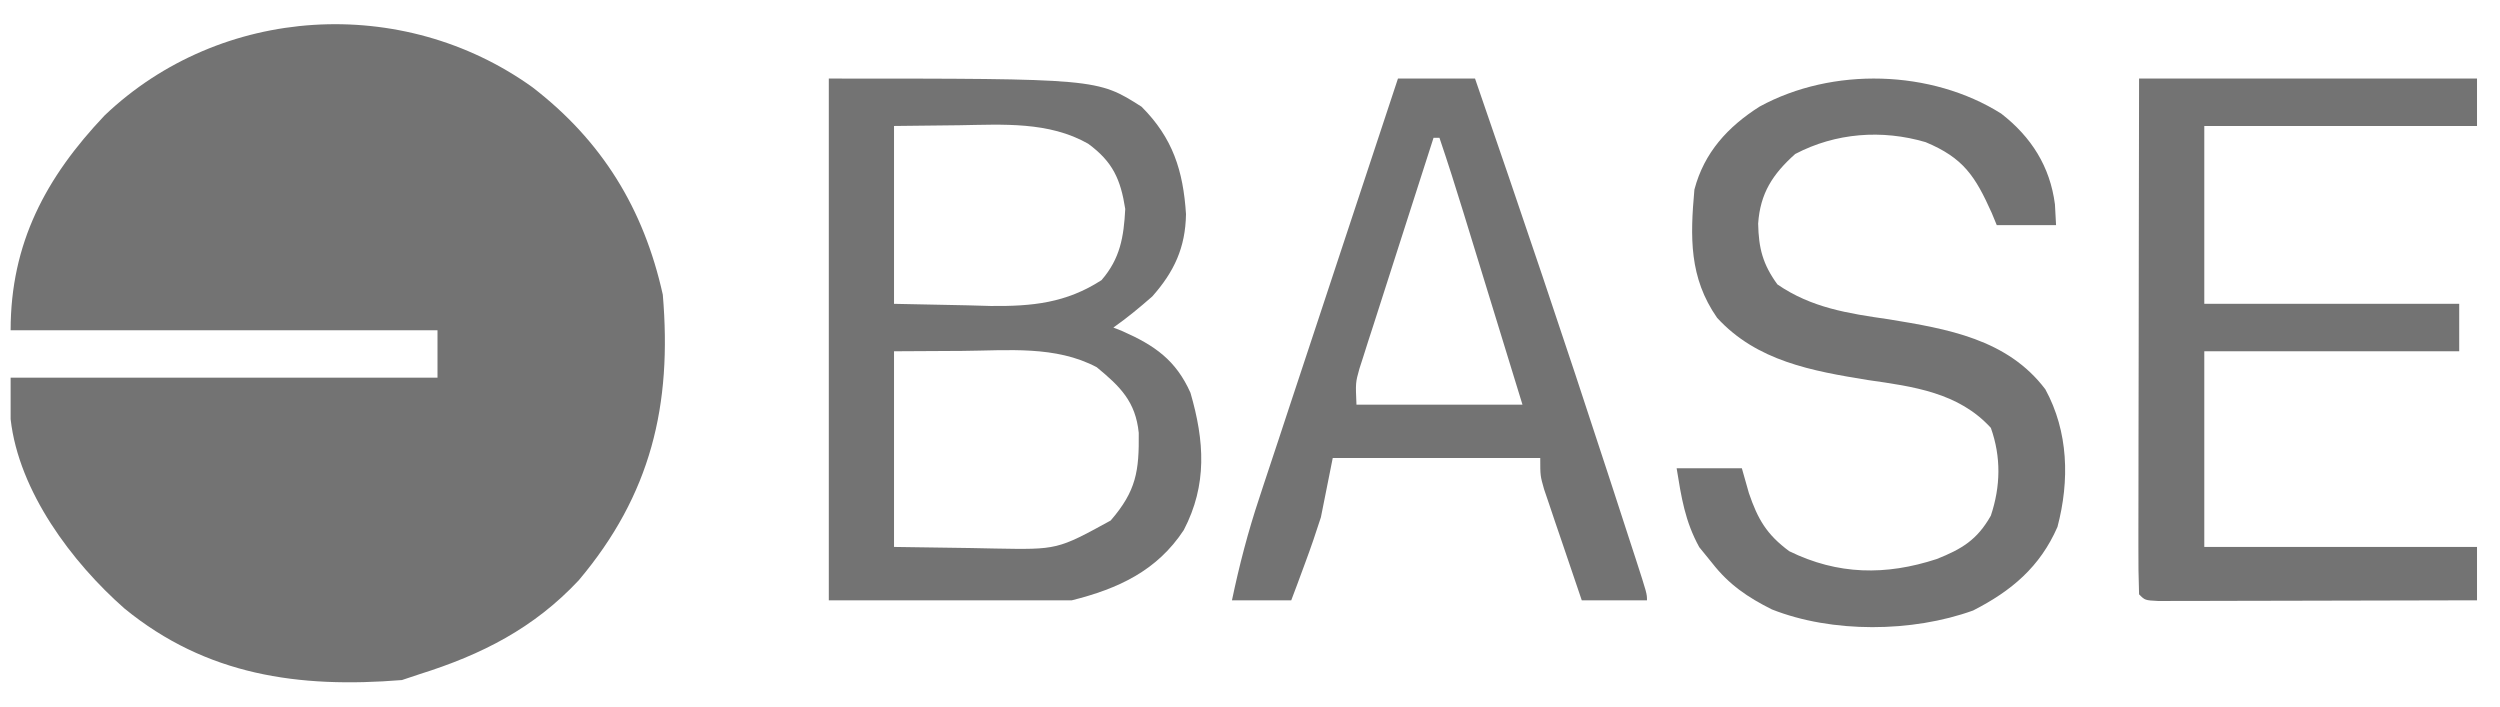
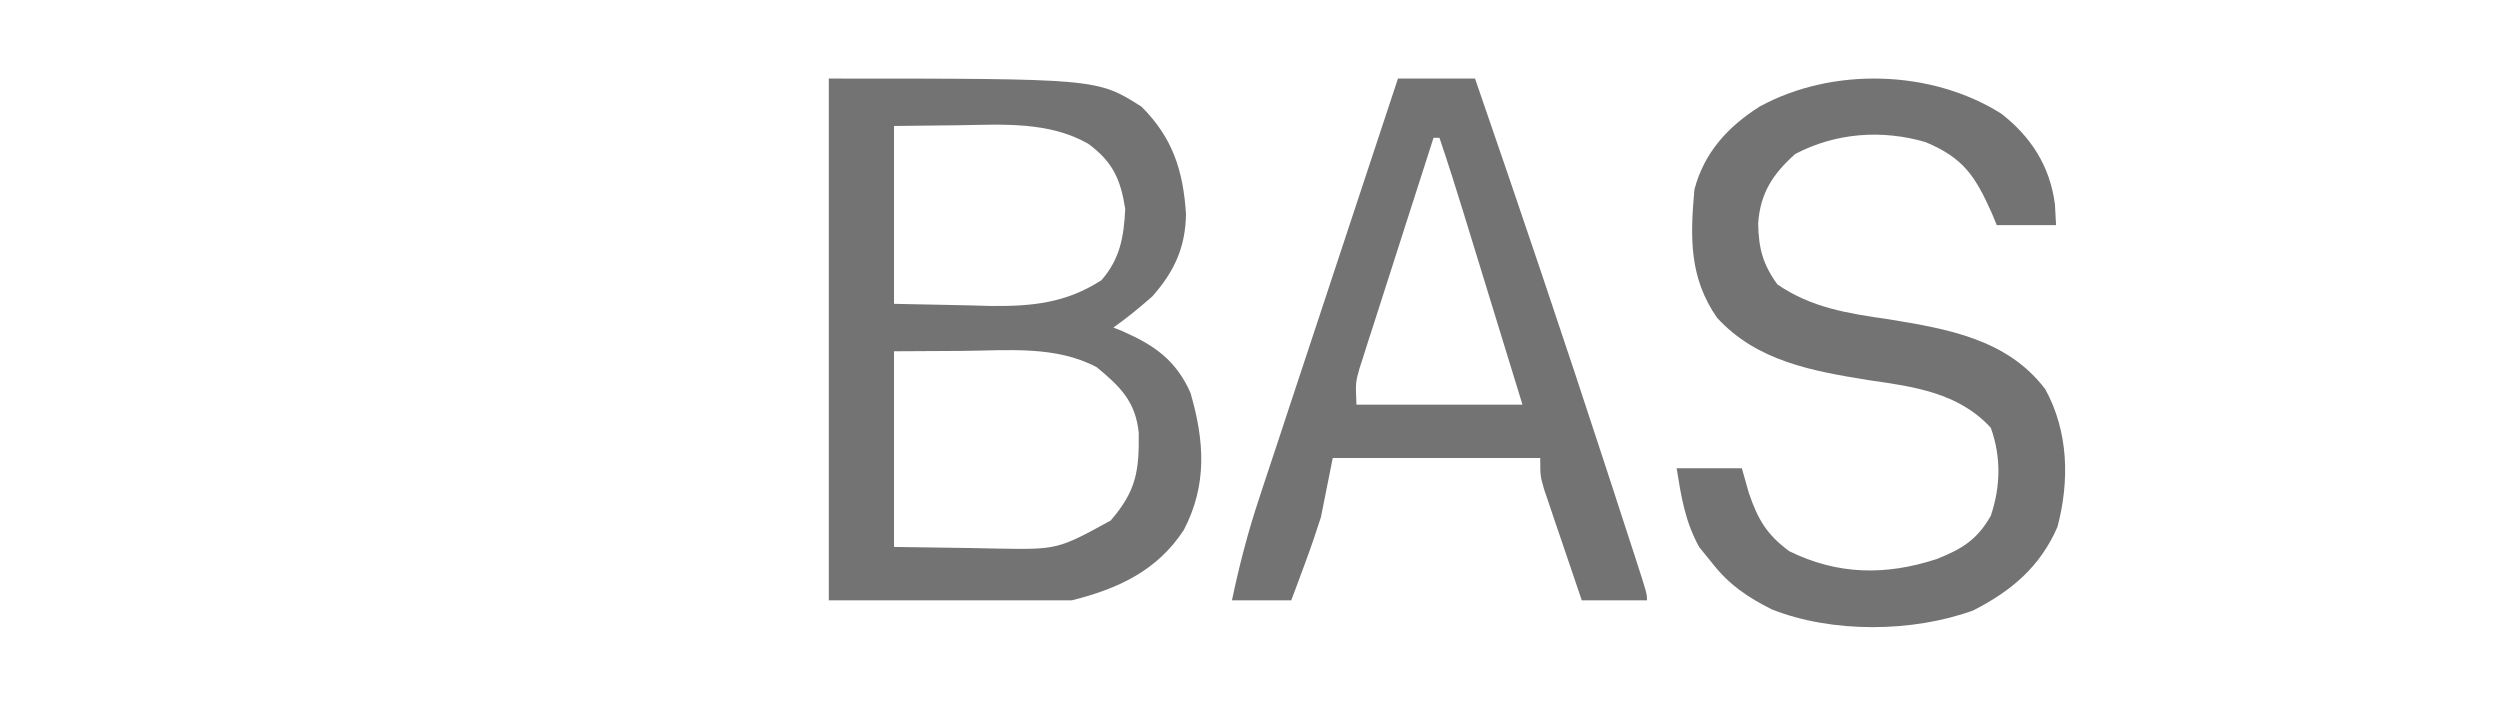
<svg xmlns="http://www.w3.org/2000/svg" width="92" height="26" viewBox="0 0 92 26" fill="none">
-   <path d="M19.591 3.208C22.157 5.183 23.691 7.684 24.391 10.844C24.736 14.911 23.957 18.201 21.295 21.358C19.644 23.12 17.726 24.091 15.445 24.808C15.121 24.916 15.121 24.916 14.791 25.026C10.99 25.334 7.594 24.854 4.585 22.397C2.646 20.693 0.691 18.083 0.391 15.426C0.391 14.922 0.391 14.418 0.391 13.899C5.575 13.899 10.759 13.899 16.1 13.899C16.1 13.323 16.1 12.747 16.1 12.153C10.916 12.153 5.732 12.153 0.391 12.153C0.391 8.952 1.685 6.529 3.854 4.244C8.128 0.176 14.813 -0.217 19.591 3.208Z" fill="#737373" />
  <path d="M30.5 2.891C40.38 2.891 40.38 2.891 42.009 3.927C43.16 5.078 43.542 6.283 43.645 7.882C43.624 9.105 43.215 9.994 42.404 10.909C41.94 11.316 41.477 11.699 40.972 12.054C41.086 12.1 41.199 12.145 41.316 12.191C42.496 12.713 43.274 13.256 43.809 14.454C44.326 16.232 44.431 17.842 43.563 19.506C42.579 21.005 41.147 21.665 39.445 22.091C36.493 22.091 33.541 22.091 30.5 22.091C30.5 15.755 30.5 9.419 30.5 2.891ZM32.9 4.636C32.9 6.796 32.9 8.956 32.9 11.181C34.243 11.209 34.243 11.209 35.613 11.236C35.891 11.244 36.17 11.252 36.456 11.26C37.983 11.275 39.231 11.153 40.536 10.309C41.222 9.515 41.355 8.727 41.409 7.691C41.239 6.6 40.95 5.953 40.043 5.288C38.594 4.465 36.907 4.583 35.3 4.609C34.508 4.618 33.715 4.627 32.9 4.636ZM32.9 12.927C32.9 15.303 32.9 17.679 32.9 20.127C33.836 20.14 34.772 20.154 35.736 20.168C36.173 20.177 36.173 20.177 36.62 20.186C38.914 20.228 38.914 20.228 40.873 19.155C41.817 18.063 41.922 17.334 41.906 15.93C41.79 14.777 41.221 14.223 40.359 13.513C38.843 12.711 37.095 12.9 35.422 12.913C34.173 12.92 34.173 12.92 32.9 12.927Z" fill="#737373" />
  <path d="M73.645 4.181C74.752 5.041 75.442 6.127 75.622 7.522C75.636 7.774 75.649 8.026 75.663 8.285C74.943 8.285 74.223 8.285 73.481 8.285C73.421 8.138 73.359 7.991 73.297 7.839C72.684 6.475 72.253 5.812 70.863 5.231C69.259 4.759 67.55 4.886 66.063 5.667C65.233 6.409 64.774 7.116 64.7 8.231C64.719 9.133 64.867 9.722 65.409 10.467C66.663 11.33 68.023 11.537 69.5 11.749C71.655 12.103 73.868 12.473 75.268 14.326C76.119 15.881 76.166 17.682 75.715 19.39C75.072 20.861 74.025 21.745 72.609 22.467C70.368 23.276 67.423 23.304 65.204 22.426C64.313 21.98 63.629 21.517 63.009 20.722C62.773 20.431 62.773 20.431 62.532 20.135C62.006 19.175 61.875 18.31 61.7 17.231C62.492 17.231 63.284 17.231 64.1 17.231C64.185 17.532 64.271 17.834 64.359 18.145C64.686 19.104 65.011 19.669 65.845 20.285C67.635 21.161 69.398 21.185 71.272 20.572C72.196 20.204 72.761 19.867 73.263 18.976C73.623 17.899 73.645 16.819 73.263 15.745C72.071 14.441 70.407 14.225 68.736 13.985C66.687 13.651 64.654 13.294 63.188 11.694C62.159 10.213 62.197 8.732 62.354 6.976C62.712 5.616 63.582 4.665 64.754 3.922C67.432 2.458 71.072 2.56 73.645 4.181Z" fill="#737373" />
-   <path d="M78.718 2.891C82.822 2.891 86.926 2.891 91.154 2.891C91.154 3.467 91.154 4.043 91.154 4.636C87.842 4.636 84.53 4.636 81.118 4.636C81.118 6.796 81.118 8.956 81.118 11.181C84.214 11.181 87.31 11.181 90.499 11.181C90.499 11.758 90.499 12.334 90.499 12.927C87.403 12.927 84.308 12.927 81.118 12.927C81.118 15.303 81.118 17.679 81.118 20.127C84.43 20.127 87.742 20.127 91.154 20.127C91.154 20.775 91.154 21.423 91.154 22.091C89.565 22.096 87.975 22.1 86.386 22.102C85.648 22.103 84.91 22.105 84.172 22.107C83.325 22.11 82.477 22.111 81.63 22.112C81.364 22.113 81.098 22.114 80.823 22.115C80.457 22.115 80.457 22.115 80.082 22.115C79.866 22.116 79.649 22.116 79.426 22.117C78.936 22.091 78.936 22.091 78.718 21.872C78.697 21.282 78.69 20.696 78.693 20.105C78.693 19.92 78.693 19.735 78.693 19.544C78.693 18.929 78.695 18.314 78.696 17.699C78.697 17.274 78.697 16.848 78.697 16.423C78.698 15.301 78.7 14.18 78.703 13.058C78.705 11.714 78.706 10.369 78.708 9.025C78.71 6.98 78.714 4.935 78.718 2.891Z" fill="#737373" />
  <path d="M51.445 2.891C52.381 2.891 53.317 2.891 54.281 2.891C55.947 7.715 57.582 12.547 59.163 17.4C59.273 17.735 59.273 17.735 59.384 18.076C59.59 18.707 59.795 19.339 60 19.97C60.062 20.16 60.124 20.35 60.188 20.546C60.609 21.847 60.609 21.847 60.609 22.091C59.817 22.091 59.025 22.091 58.209 22.091C57.953 21.341 57.699 20.591 57.445 19.841C57.372 19.628 57.299 19.415 57.224 19.195C57.155 18.99 57.087 18.786 57.016 18.575C56.952 18.387 56.888 18.198 56.822 18.004C56.681 17.509 56.681 17.509 56.681 16.854C54.161 16.854 51.641 16.854 49.045 16.854C48.901 17.574 48.757 18.294 48.609 19.036C48.43 19.595 48.241 20.15 48.036 20.7C47.939 20.963 47.841 21.227 47.741 21.499C47.667 21.694 47.594 21.89 47.518 22.091C46.798 22.091 46.078 22.091 45.336 22.091C45.606 20.805 45.927 19.567 46.343 18.322C46.398 18.153 46.453 17.985 46.51 17.811C46.691 17.262 46.874 16.713 47.056 16.165C47.182 15.781 47.309 15.398 47.435 15.014C47.767 14.01 48.099 13.006 48.432 12.002C48.772 10.976 49.111 9.949 49.45 8.922C50.114 6.911 50.779 4.901 51.445 2.891ZM52.754 5.072C52.349 6.33 51.945 7.588 51.542 8.846C51.405 9.274 51.268 9.702 51.13 10.13C50.931 10.745 50.735 11.36 50.538 11.976C50.476 12.167 50.414 12.358 50.35 12.555C50.265 12.824 50.265 12.824 50.178 13.098C50.128 13.255 50.077 13.412 50.025 13.573C49.883 14.083 49.883 14.083 49.918 14.891C51.934 14.891 53.95 14.891 56.027 14.891C55.662 13.703 55.297 12.515 54.932 11.327C54.808 10.923 54.684 10.52 54.56 10.116C54.382 9.534 54.203 8.952 54.024 8.371C53.969 8.191 53.914 8.012 53.857 7.827C53.574 6.905 53.282 5.986 52.972 5.072C52.9 5.072 52.828 5.072 52.754 5.072Z" fill="#737373" />
</svg>